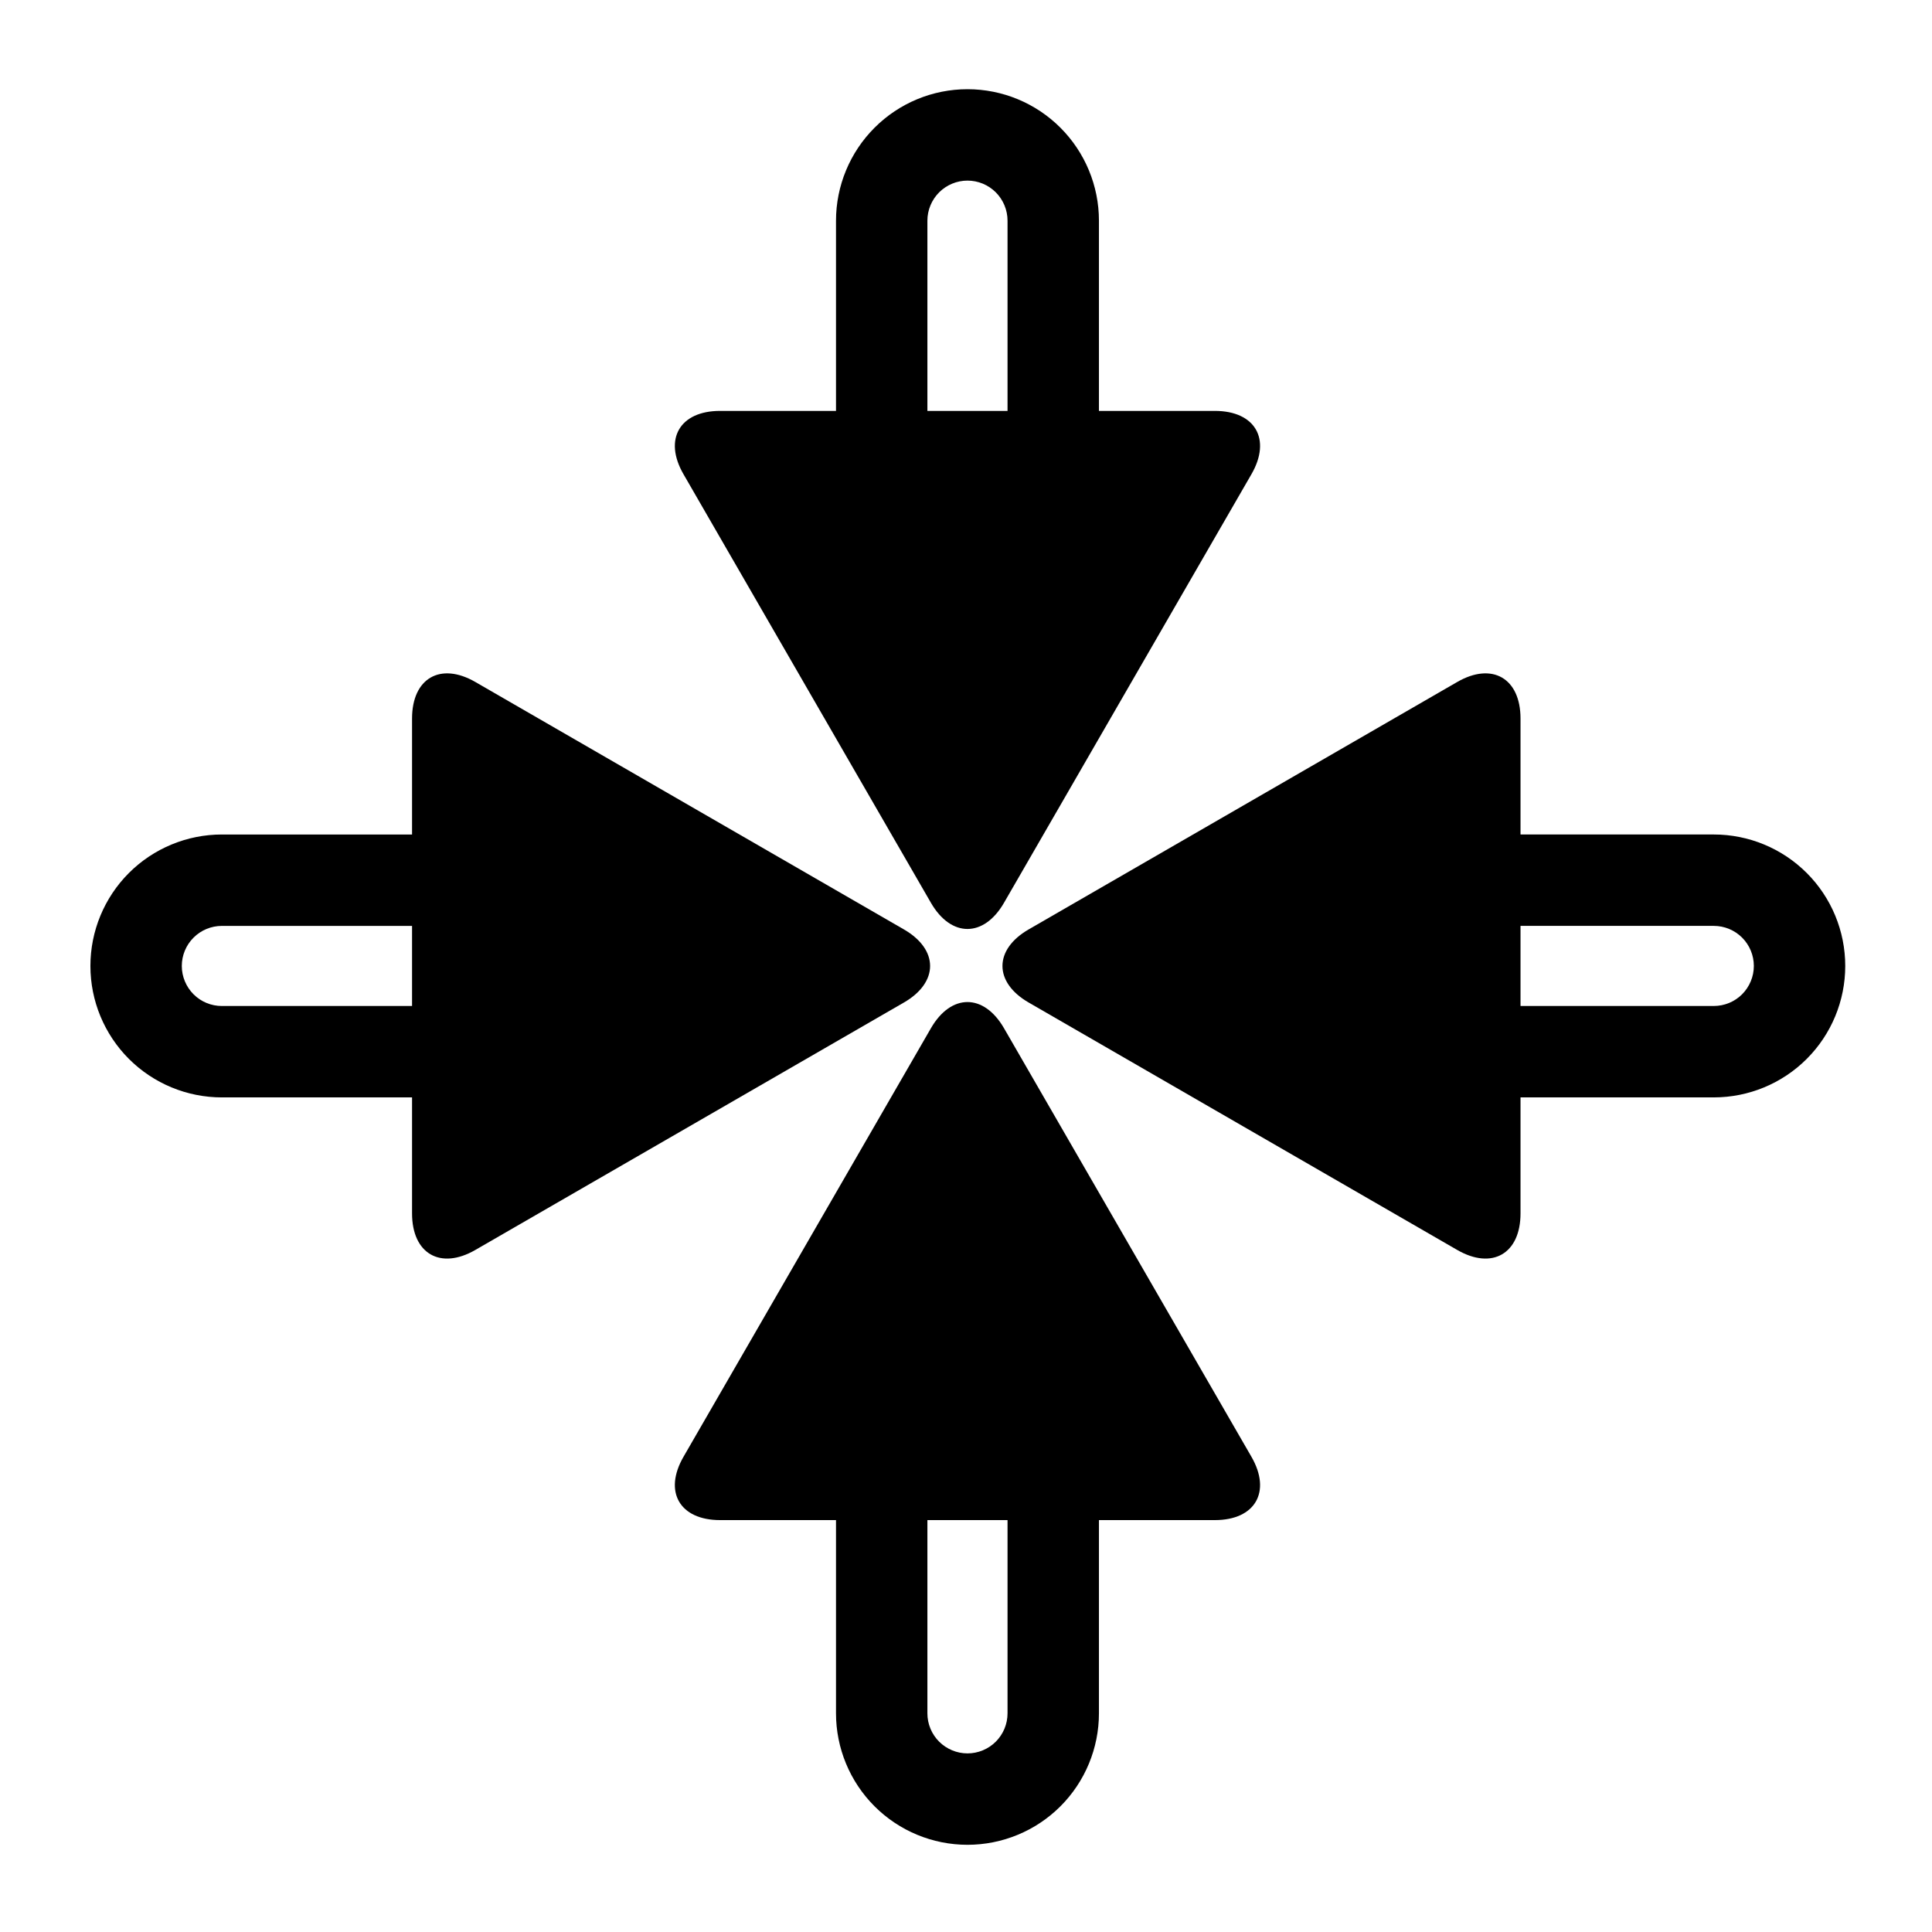
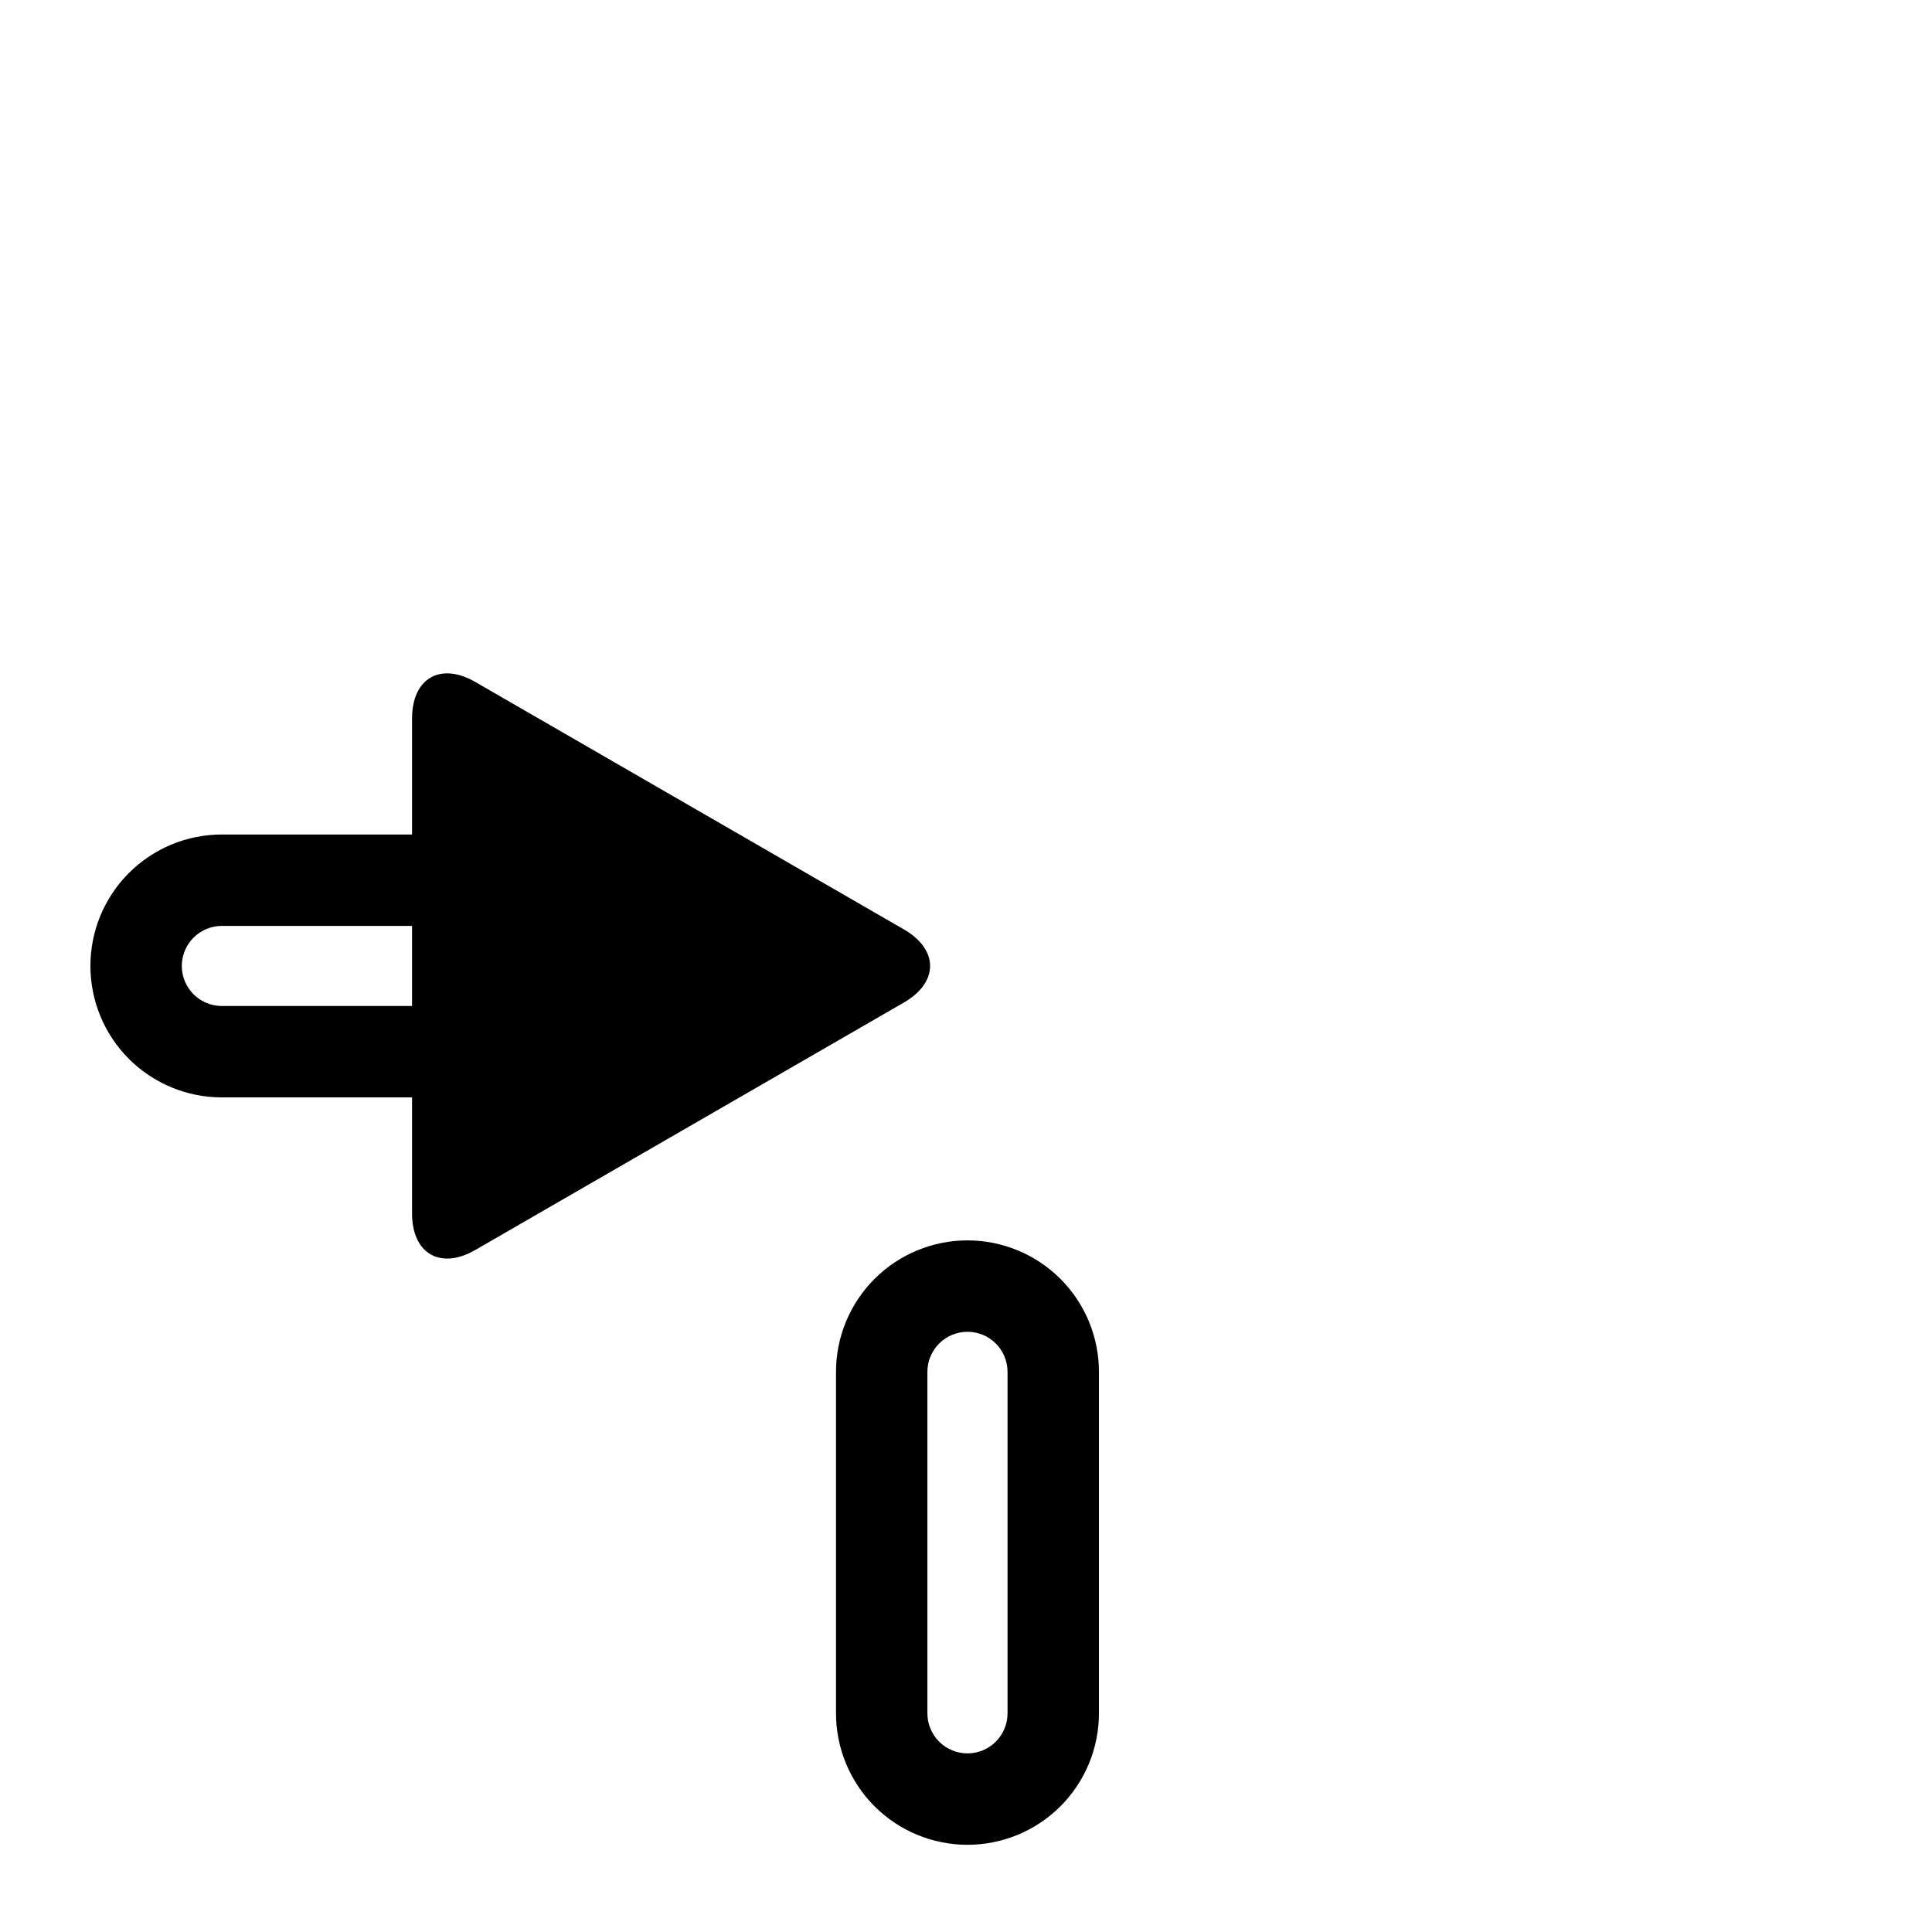
<svg xmlns="http://www.w3.org/2000/svg" fill="#000000" width="800px" height="800px" version="1.1" viewBox="144 144 512 512">
  <g>
    <path d="m202.8 365.15h90.492c9.242 0 18.105 3.672 24.637 10.203 6.531 6.527 10.203 15.395 10.203 24.637 0 9.234-3.672 18.098-10.203 24.629s-15.395 10.203-24.637 10.203h-90.492c-9.242 0-18.109-3.672-24.641-10.203-6.527-6.531-10.199-15.395-10.199-24.629 0-9.242 3.672-18.109 10.199-24.637 6.531-6.531 15.398-10.203 24.641-10.203zm0 24.223h90.492c2.816 0 5.519 1.121 7.508 3.109 1.996 1.984 3.109 4.688 3.109 7.508 0 2.809-1.113 5.512-3.109 7.508-1.988 1.988-4.691 3.102-7.508 3.102h-90.492c-2.82 0-5.523-1.113-7.508-3.102-1.988-1.996-3.113-4.699-3.113-7.508 0-2.82 1.125-5.523 3.113-7.508 1.984-1.988 4.688-3.109 7.508-3.109z" fill-rule="evenodd" />
    <path d="m383.54 409.68-56.781 32.785-56.781 32.781c-9.262 5.348-16.781 1.008-16.781-9.688v-131.13c0-10.695 7.519-15.039 16.781-9.691l56.781 32.785 56.781 32.781c9.262 5.348 9.262 14.031 0 19.379z" />
-     <path d="m598.17 434.82h-90.492c-9.246 0-18.109-3.672-24.641-10.203s-10.203-15.395-10.203-24.629c0-9.242 3.672-18.109 10.203-24.637 6.531-6.531 15.395-10.203 24.641-10.203h90.492c9.242 0 18.105 3.672 24.637 10.203 6.531 6.527 10.203 15.395 10.203 24.637 0 9.234-3.672 18.098-10.203 24.629s-15.395 10.203-24.637 10.203zm0-24.223h-90.492c-2.82 0-5.523-1.113-7.512-3.102-1.996-1.996-3.109-4.699-3.109-7.508 0-2.82 1.113-5.523 3.109-7.508 1.988-1.988 4.691-3.109 7.512-3.109h90.492c2.816 0 5.519 1.121 7.508 3.109 1.984 1.984 3.109 4.688 3.109 7.508 0 2.809-1.125 5.512-3.109 7.508-1.988 1.988-4.691 3.102-7.508 3.102z" fill-rule="evenodd" />
-     <path d="m416.61 409.68 56.781 32.785 56.781 32.781c9.262 5.348 16.781 1.008 16.781-9.688v-131.13c0-10.695-7.519-15.039-16.781-9.691l-56.781 32.785-56.781 32.781c-9.262 5.348-9.262 14.031 0 19.379z" />
-     <path d="m435.23 202.48v90.504c0 9.234-3.672 18.098-10.203 24.629-6.531 6.527-15.402 10.199-24.637 10.199s-18.098-3.672-24.629-10.199c-6.531-6.531-10.211-15.395-10.211-24.629v-90.504c0-9.23 3.68-18.098 10.211-24.629 6.531-6.539 15.395-10.211 24.629-10.211s18.105 3.672 24.637 10.211c6.531 6.531 10.203 15.398 10.203 24.629zm-24.223 0v90.504c0 2.809-1.121 5.512-3.109 7.508-1.984 1.984-4.688 3.102-7.508 3.102-2.809 0-5.512-1.117-7.508-3.102-1.988-1.996-3.113-4.699-3.113-7.508v-90.504c0-2.809 1.125-5.512 3.113-7.508 1.996-1.984 4.699-3.109 7.508-3.109 2.82 0 5.523 1.125 7.508 3.109 1.988 1.996 3.109 4.699 3.109 7.508z" fill-rule="evenodd" />
-     <path d="m390.7 383.24-32.785-56.781-32.781-56.785c-5.348-9.262-1.008-16.781 9.688-16.781h131.13c10.695 0 15.039 7.519 9.691 16.781l-32.785 56.785-32.781 56.781c-5.348 9.262-14.031 9.262-19.379 0z" />
    <path d="m365.55 598.05v-90.492c0-9.242 3.68-18.109 10.211-24.641 6.531-6.527 15.395-10.199 24.629-10.199s18.105 3.672 24.637 10.199c6.531 6.531 10.203 15.398 10.203 24.641v90.492c0 9.23-3.672 18.105-10.203 24.637s-15.402 10.203-24.637 10.203-18.098-3.672-24.629-10.203-10.211-15.406-10.211-24.637zm24.219 0v-90.492c0-2.82 1.125-5.523 3.113-7.508 1.996-1.996 4.699-3.113 7.508-3.113 2.82 0 5.523 1.117 7.508 3.113 1.988 1.984 3.109 4.688 3.109 7.508v90.492c0 2.82-1.121 5.523-3.109 7.508-1.984 1.984-4.688 3.109-7.508 3.109-2.809 0-5.512-1.125-7.508-3.109-1.988-1.984-3.113-4.688-3.113-7.508z" fill-rule="evenodd" />
-     <path d="m390.7 416.5-32.785 56.781-32.781 56.781c-5.348 9.262-1.008 16.781 9.688 16.781h131.13c10.695 0 15.039-7.519 9.691-16.781l-32.785-56.781-32.781-56.781c-5.348-9.262-14.031-9.262-19.379 0z" />
  </g>
</svg>